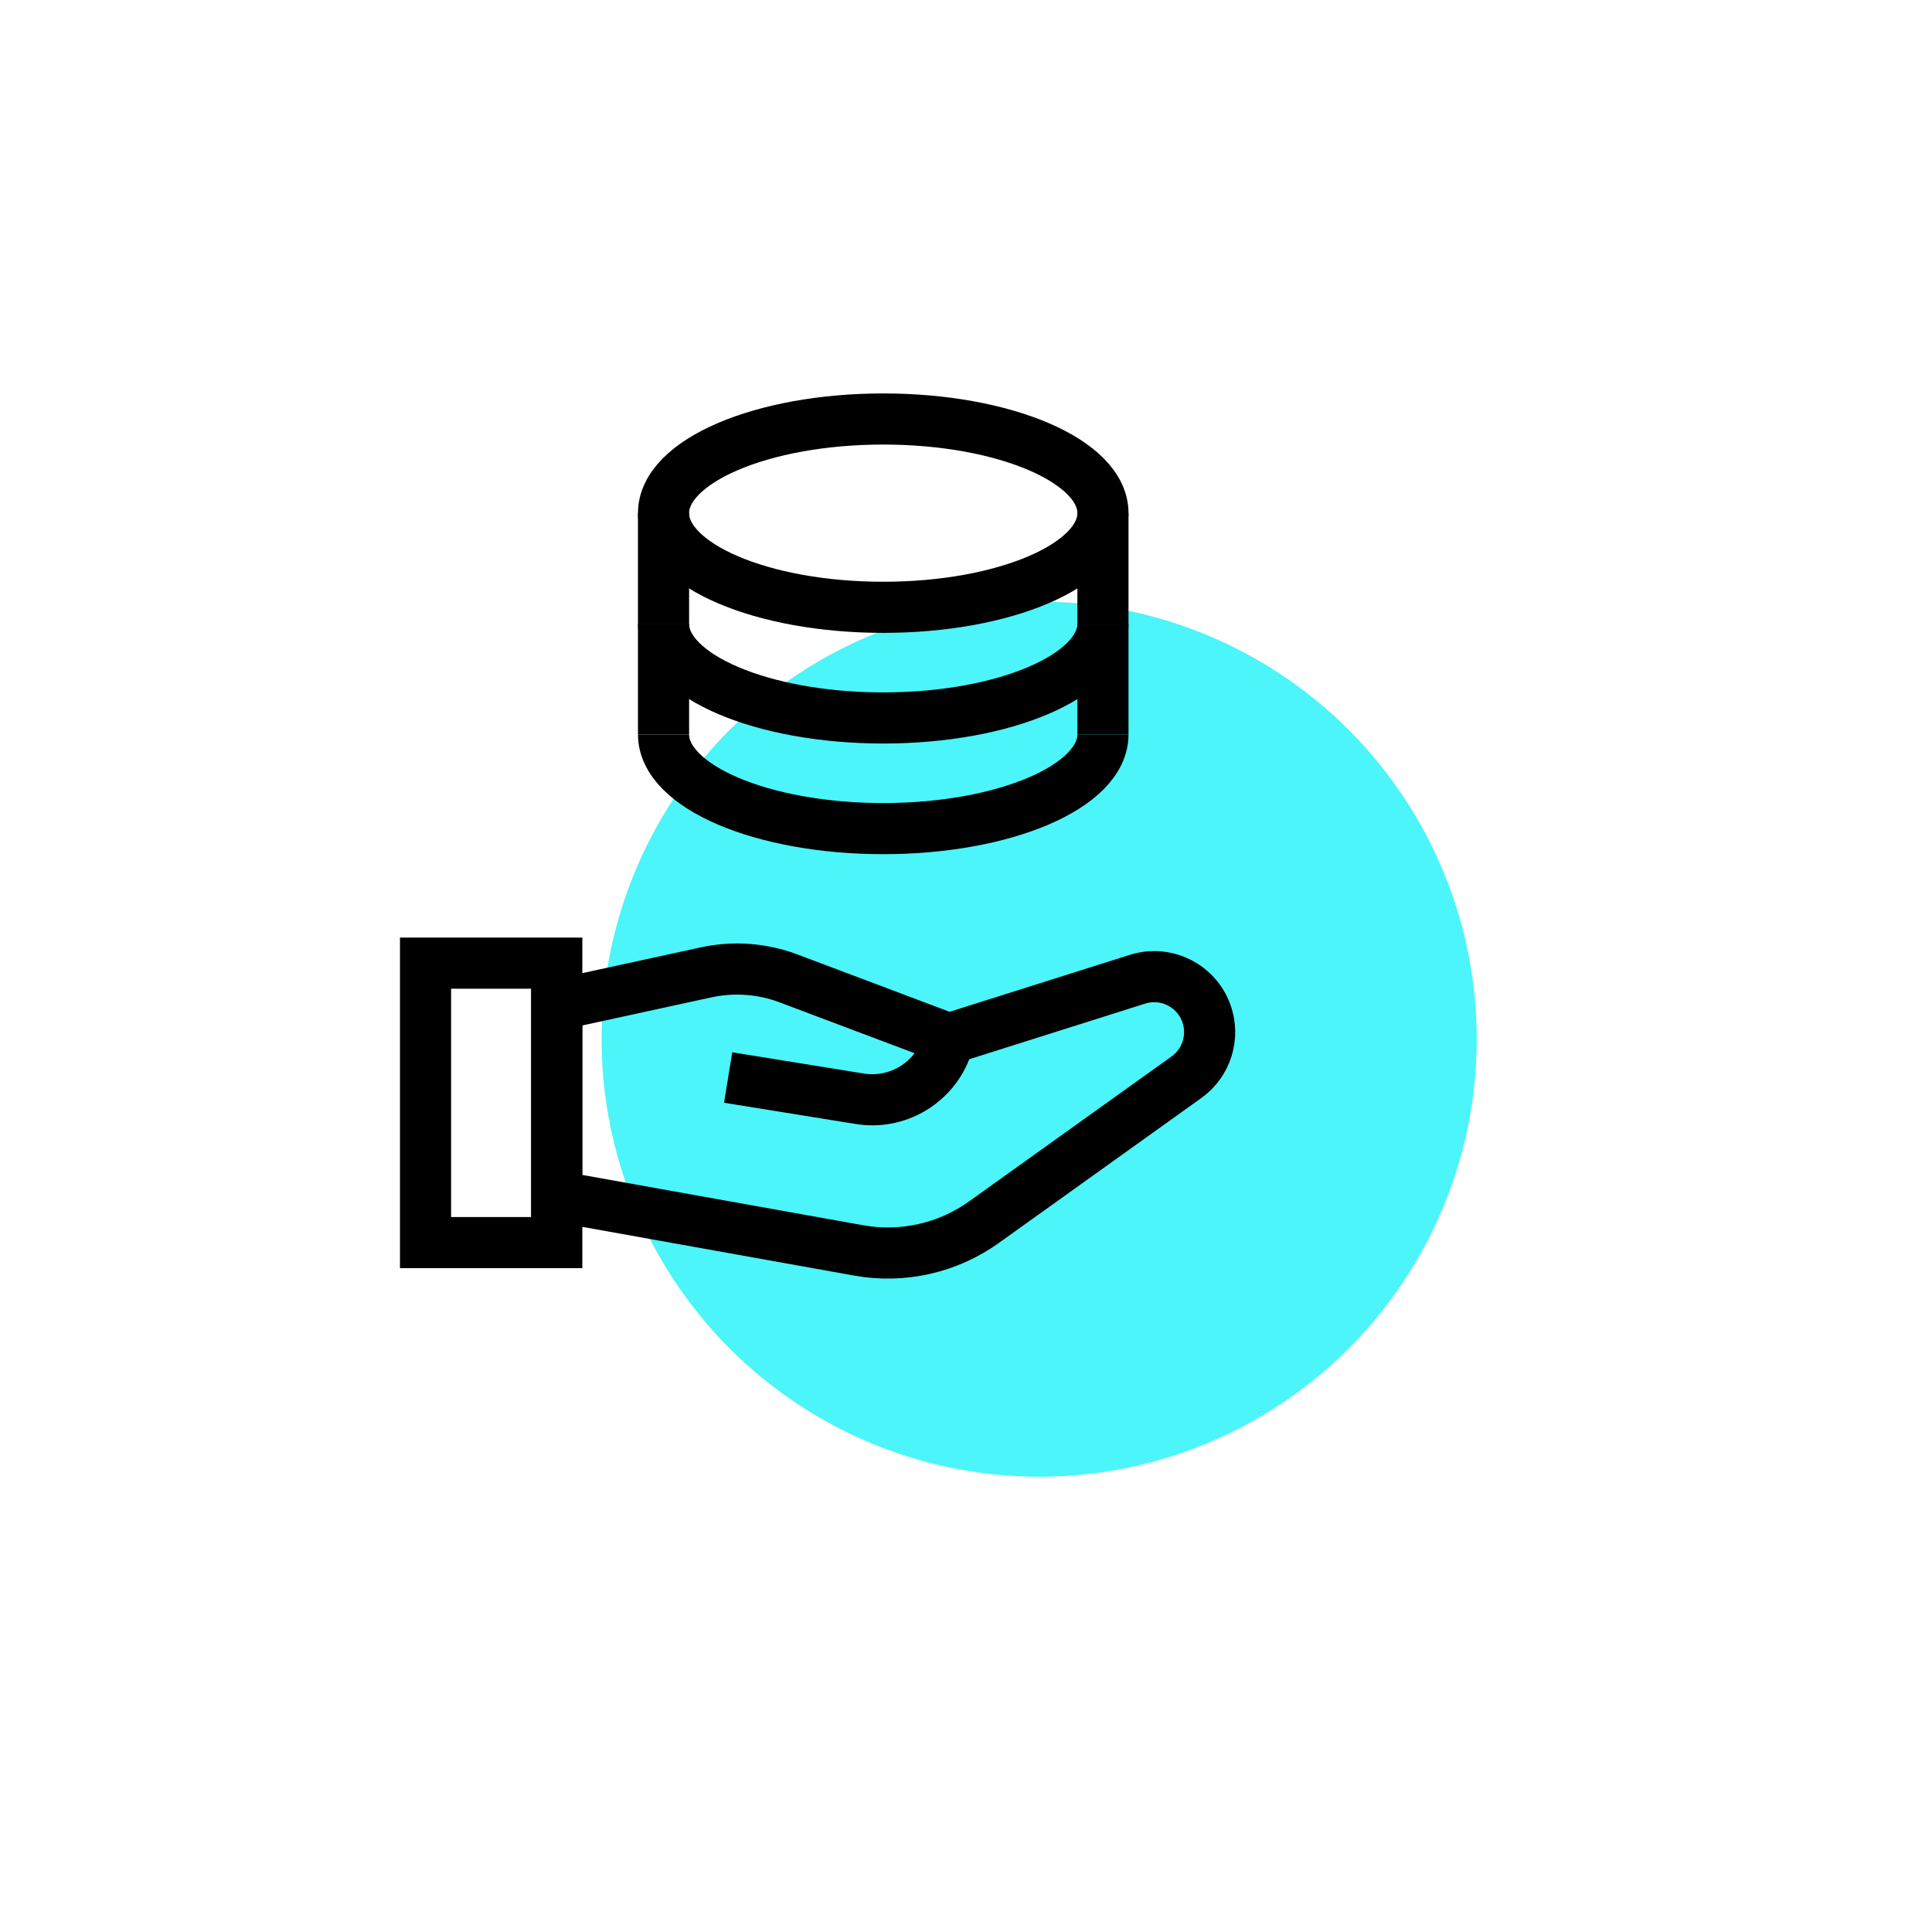
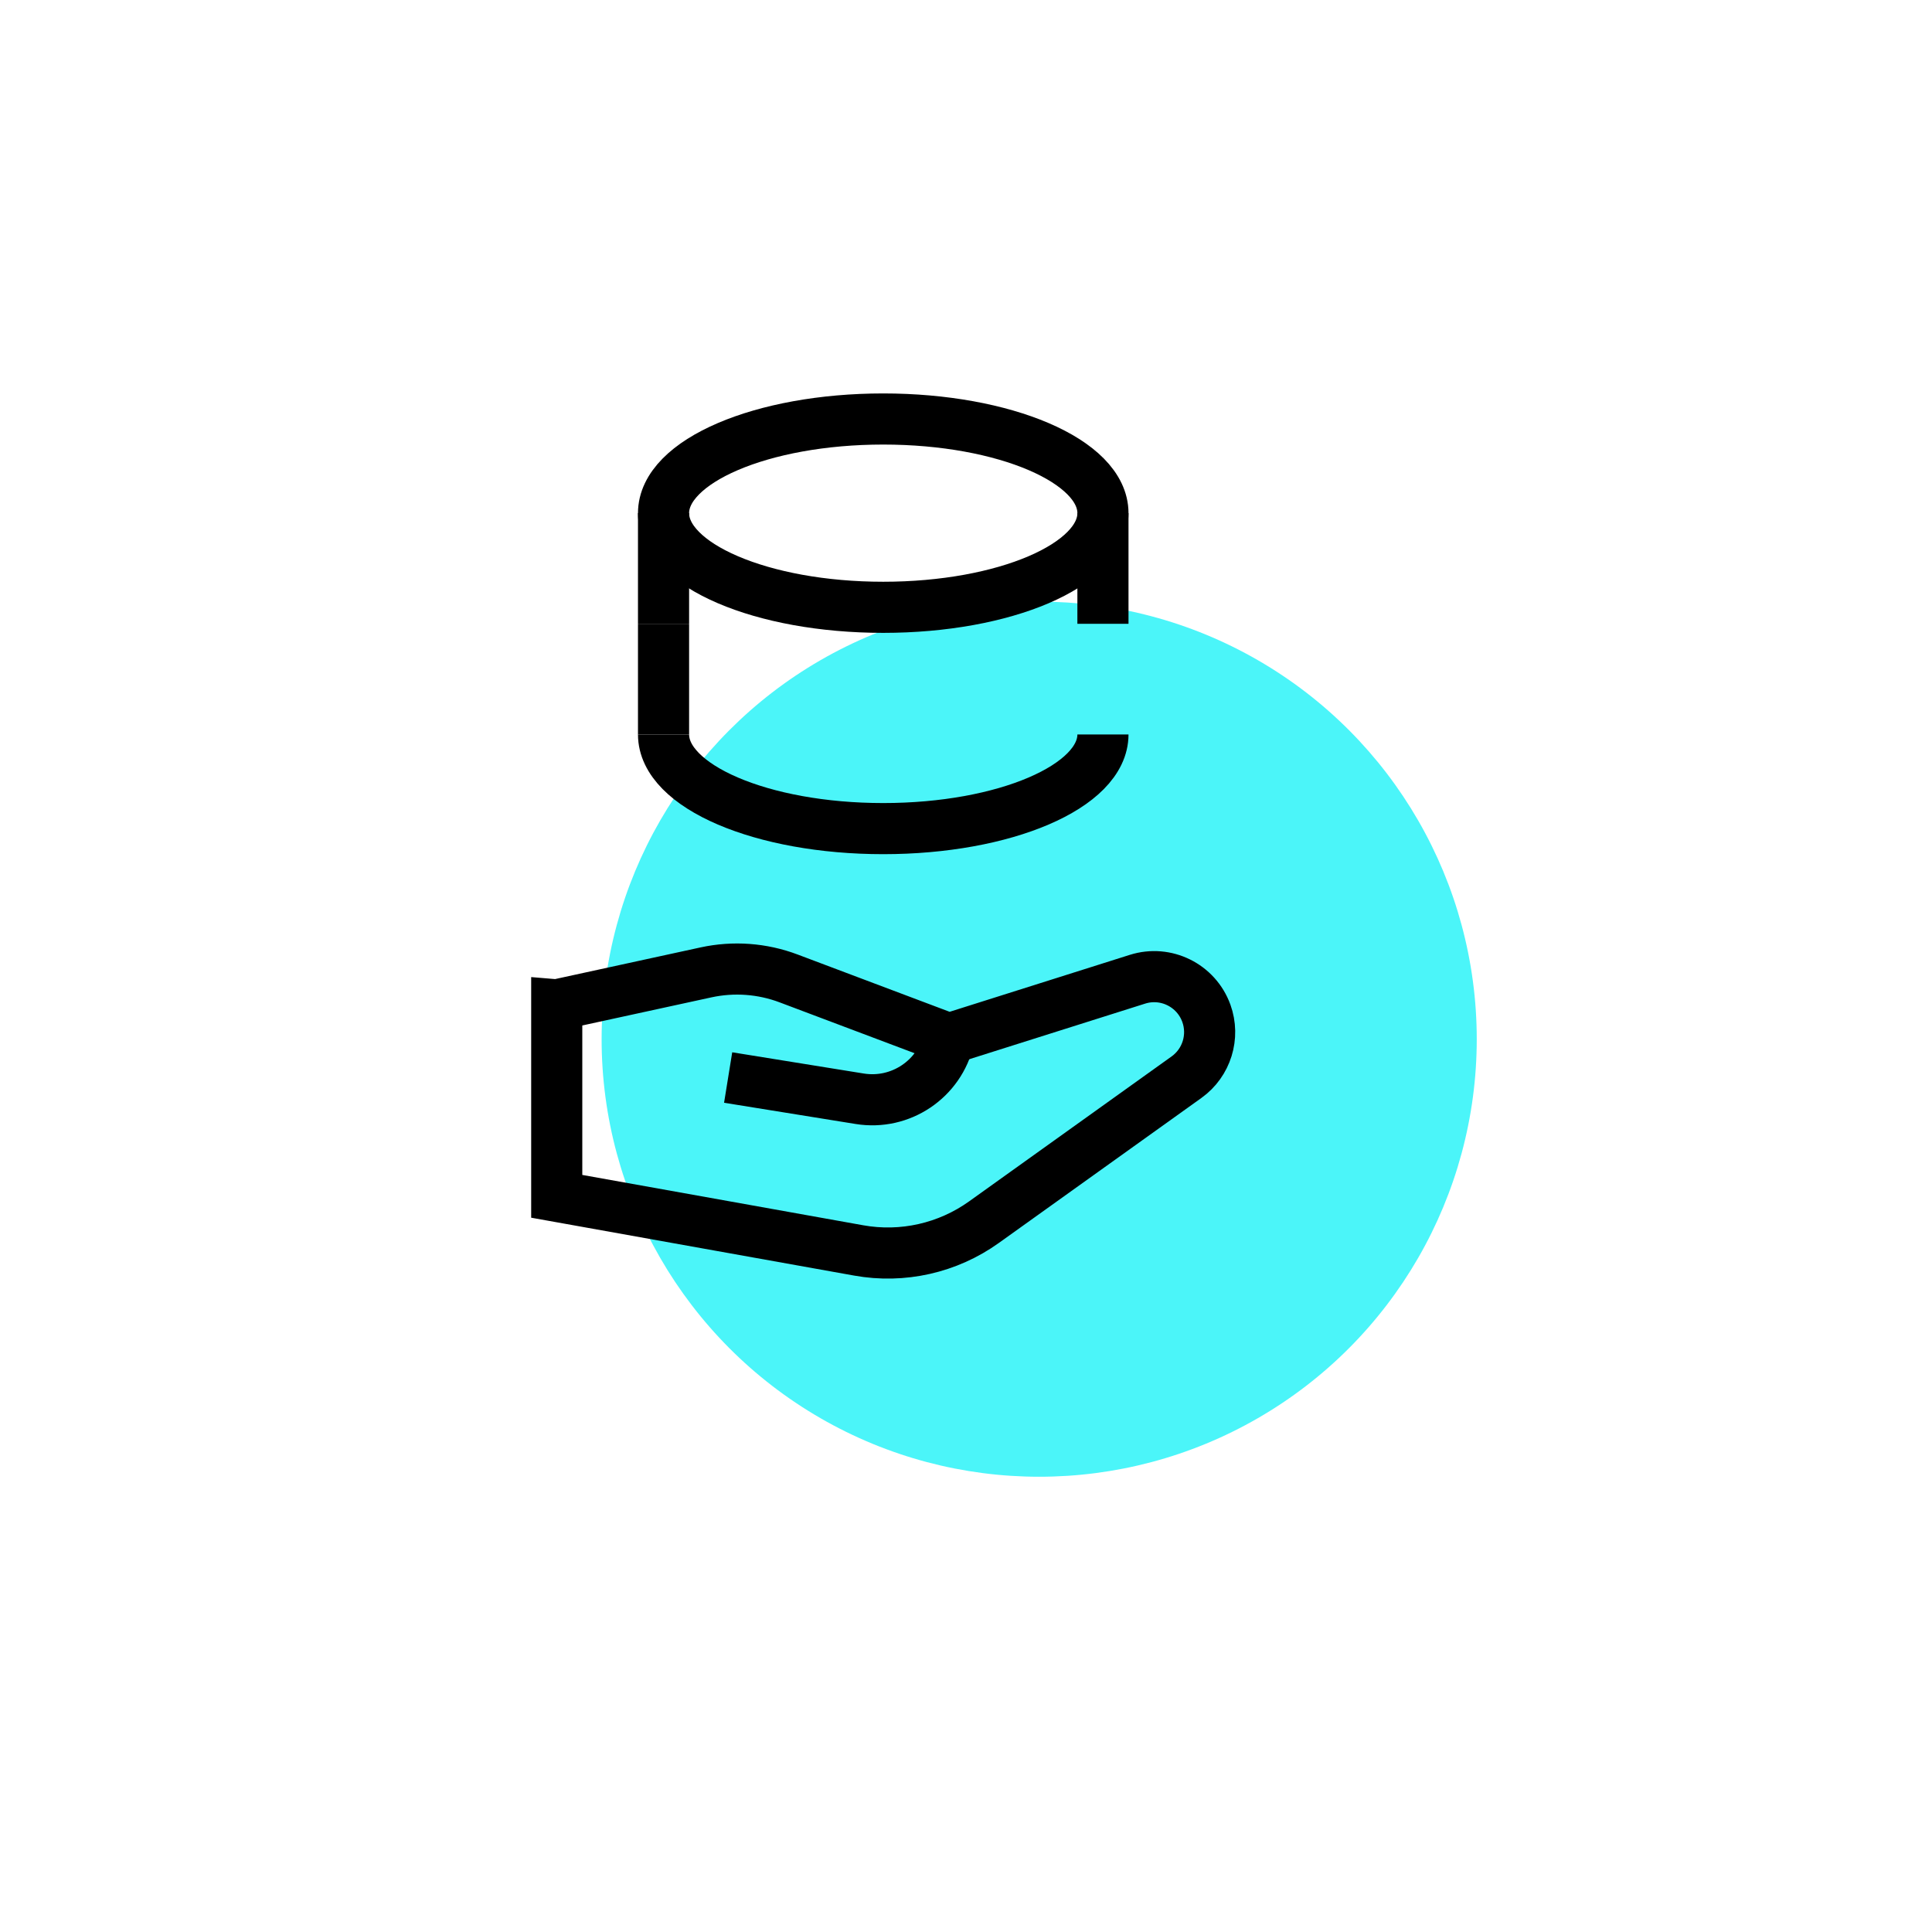
<svg xmlns="http://www.w3.org/2000/svg" viewBox="0 0 56.693 56.693">
  <defs>
    <style>.cls-1{fill:none;stroke:#000;stroke-miterlimit:10;stroke-width:1.5px;}.cls-2{fill:#4bf5f9;stroke-width:0px;}</style>
  </defs>
  <g id="Calque_2">
    <circle class="cls-2" cx="30.494" cy="30.494" r="12.84" />
  </g>
  <g id="Calque_1">
-     <rect class="cls-1" x="12.487" y="28.263" width="3.851" height="8.2" />
    <path class="cls-1" d="m16.338,29.487l4.378-.953c.809-.176,1.652-.115,2.427.178l4.702,1.772,5.533-1.749c.832-.263,1.723.177,2.021.998l0.0 0c.248.686.01,1.453-.583,1.877l-5.943,4.254c-1.063.761-2.388,1.06-3.675.829l-8.861-1.588v-5.618Z" />
    <path class="cls-1" d="m21.367,31.619l3.86.623c1.2.194,2.344-.575,2.618-1.759l0-0" />
    <line class="cls-1" x1="19.471" y1="15.058" x2="19.471" y2="18.305" />
    <ellipse class="cls-1" cx="25.918" cy="15.058" rx="6.447" ry="2.763" />
    <line class="cls-1" x1="32.365" y1="18.305" x2="32.365" y2="15.058" />
-     <path class="cls-1" d="m32.365,18.305c0,1.526-2.886,2.763-6.447,2.763s-6.447-1.237-6.447-2.763" />
    <line class="cls-1" x1="19.471" y1="18.305" x2="19.471" y2="21.552" />
-     <line class="cls-1" x1="32.365" y1="21.552" x2="32.365" y2="18.305" />
    <path class="cls-1" d="m32.365,21.552c0,1.526-2.886,2.763-6.447,2.763s-6.447-1.237-6.447-2.763" />
  </g>
</svg>